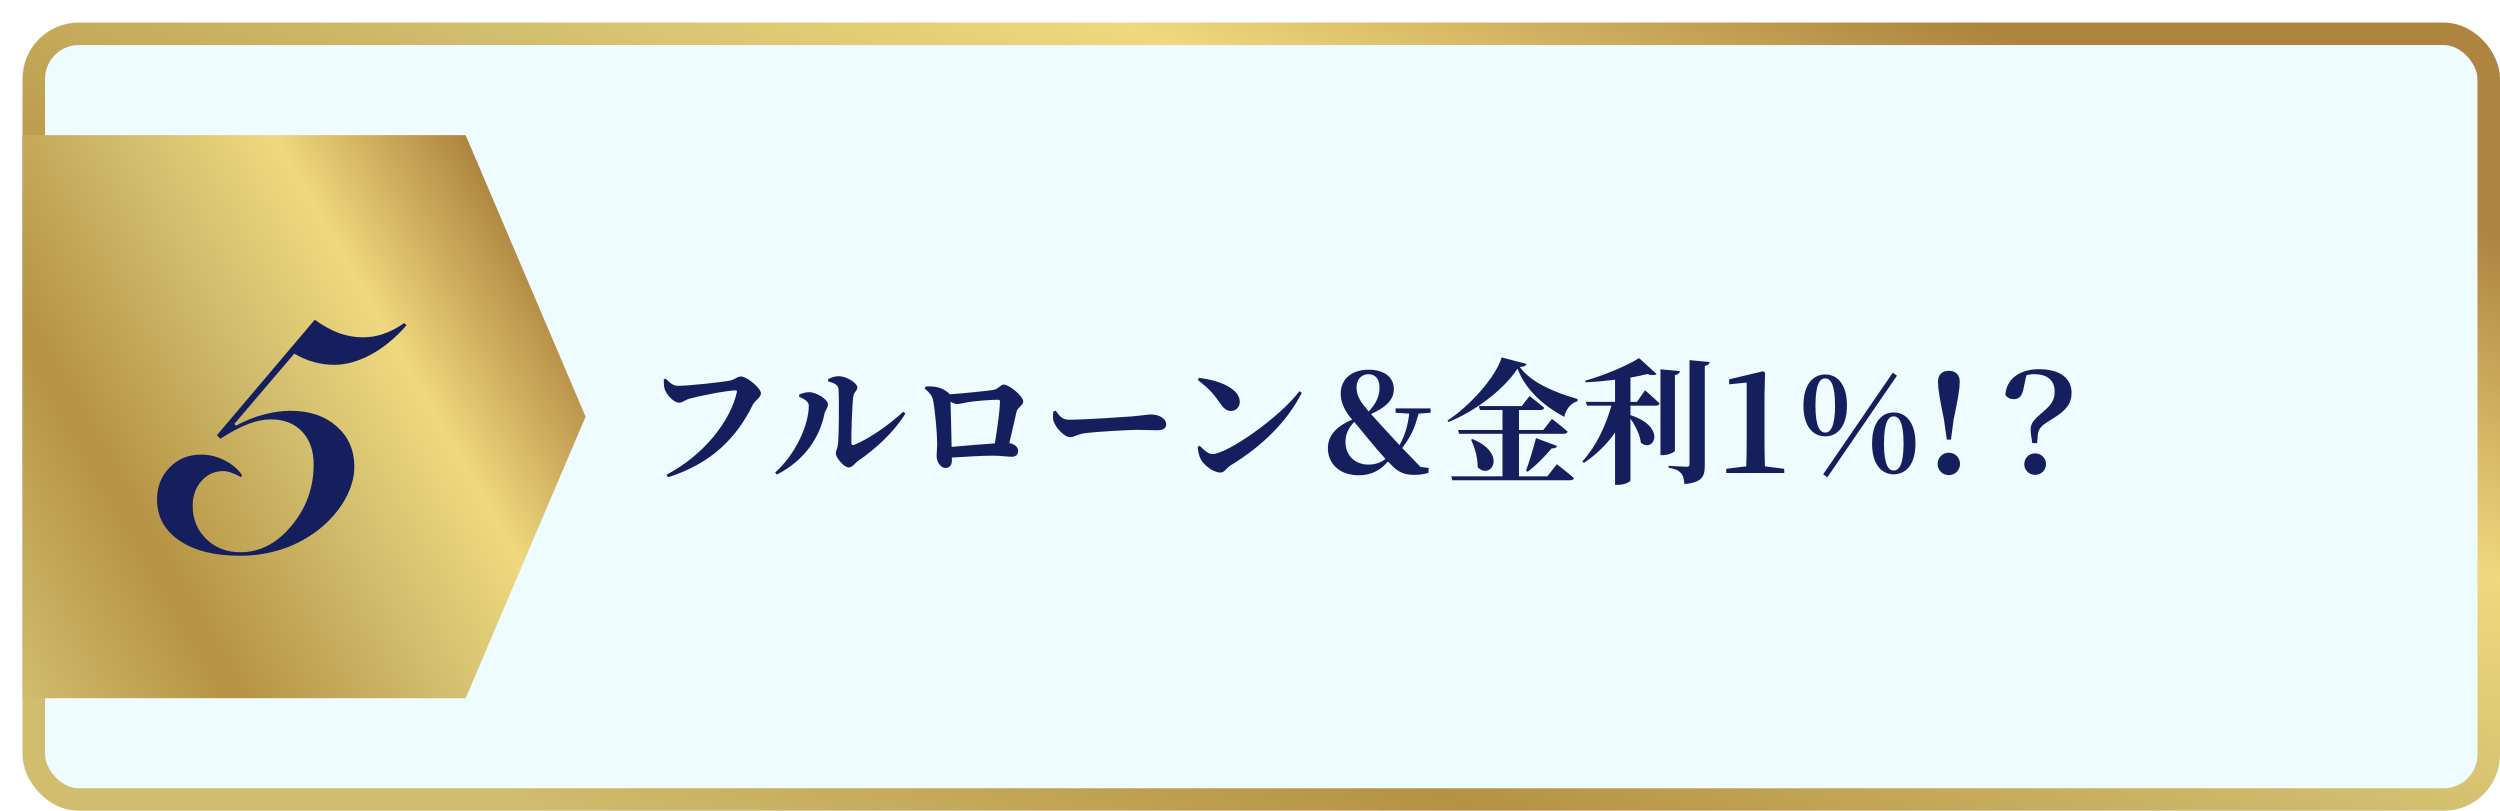
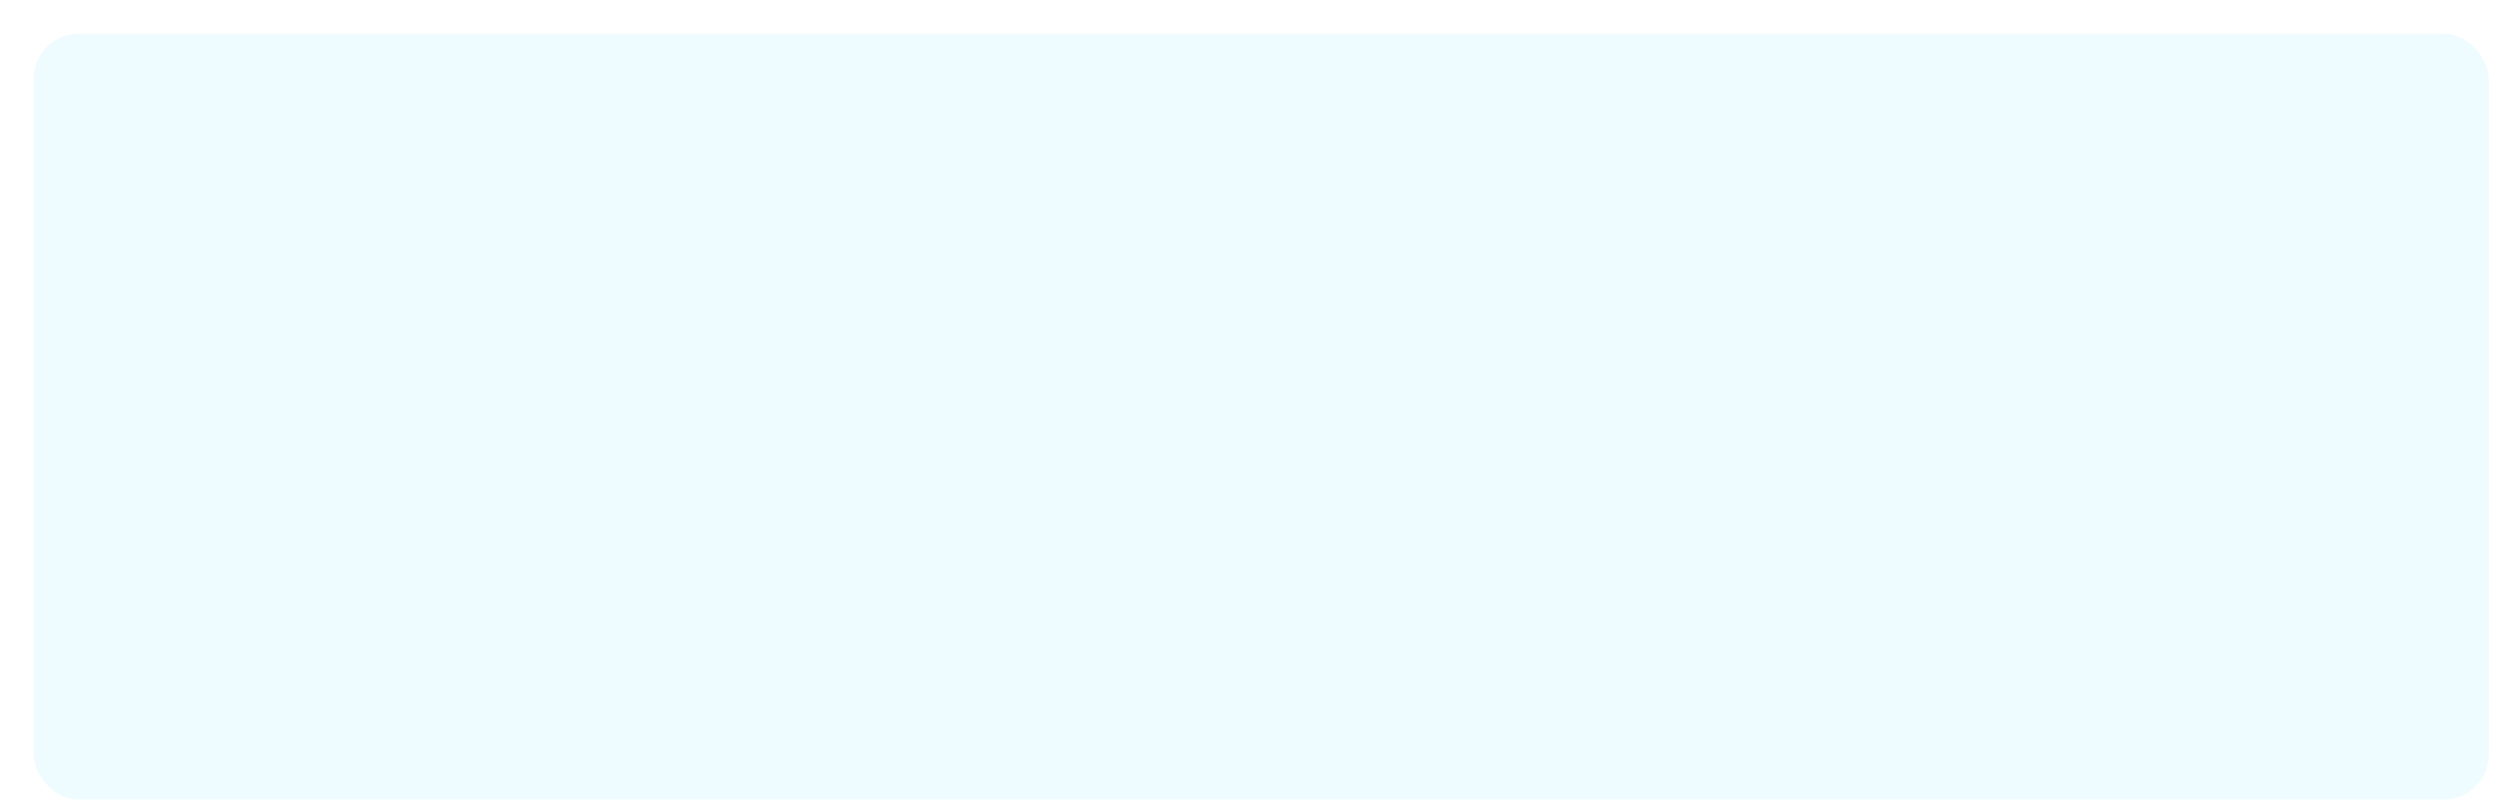
<svg xmlns="http://www.w3.org/2000/svg" width="444" height="144" viewBox="0 0 444 144" fill="none">
  <g filter="url(#filter0_d_190_236)">
    <rect x="2" y="2" width="436" height="136" rx="8" fill="#EEFBFF" />
-     <rect x="2" y="2" width="436" height="136" rx="8" stroke="url(#paint0_linear_190_236)" stroke-width="4" />
-     <path d="M78.7 120H0V20H78.7L100 70L78.7 120Z" fill="url(#paint1_linear_190_236)" />
-     <path d="M38.773 80.719C38.096 80.354 37.523 80.094 37.055 79.938C36.56 79.755 36.091 79.664 35.648 79.664C34.112 79.664 32.823 80.25 31.781 81.422C30.74 82.594 30.219 84.065 30.219 85.836C30.219 88.206 31.026 90.172 32.641 91.734C34.229 93.297 36.247 94.078 38.695 94.078C42.133 94.078 45.154 92.516 47.758 89.391C50.388 86.24 51.703 82.607 51.703 78.492C51.703 76.018 51.013 74.065 49.633 72.633C48.279 71.201 46.443 70.484 44.125 70.484C42.849 70.484 41.495 70.758 40.062 71.305C38.63 71.852 36.99 72.724 35.141 73.922L34.516 73.297L51.898 52.789C53.383 53.857 54.828 54.651 56.234 55.172C57.641 55.667 59.047 55.914 60.453 55.914C61.703 55.914 62.927 55.706 64.125 55.289C65.349 54.872 66.573 54.234 67.797 53.375L68.188 53.766C66.287 55.979 64.19 57.711 61.898 58.961C59.633 60.185 57.445 60.797 55.336 60.797C54.138 60.797 52.927 60.628 51.703 60.289C50.505 59.95 49.359 59.456 48.266 58.805L37.641 71.266L37.875 71.617C39.568 70.706 41.221 70.042 42.836 69.625C44.45 69.182 46.052 68.961 47.641 68.961C51 68.961 53.721 69.885 55.805 71.734C57.888 73.583 58.93 75.966 58.93 78.883C58.93 80.784 58.383 82.711 57.289 84.664C56.195 86.617 54.685 88.375 52.758 89.938C50.831 91.474 48.656 92.659 46.234 93.492C43.812 94.299 41.273 94.703 38.617 94.703C34.086 94.703 30.505 93.805 27.875 92.008C25.219 90.211 23.891 87.776 23.891 84.703C23.891 82.438 24.633 80.549 26.117 79.039C27.602 77.503 29.463 76.734 31.703 76.734C33.135 76.734 34.529 77.073 35.883 77.75C37.211 78.427 38.253 79.312 39.008 80.406L38.773 80.719Z" fill="#161F5D" />
-     <path d="M114.224 63.248C114.896 63.92 115.496 64.52 116.384 64.52C118.304 64.52 124.352 63.872 125.648 63.584C126.632 63.368 126.92 62.864 127.592 62.864C128.696 62.864 131.144 64.976 131.144 65.84C131.144 66.632 130.088 67.112 129.704 67.88C126.824 73.736 122.432 78.272 114.656 80.768L114.368 80.312C120.92 76.88 125.696 70.88 126.872 65.624C126.92 65.408 126.824 65.336 126.656 65.336C125.024 65.336 119.744 66.416 118.376 66.824C117.824 66.968 117.2 67.52 116.648 67.52C115.568 67.52 114.272 65.96 114.032 65.048C113.888 64.472 113.888 64.016 113.888 63.392L114.224 63.248ZM143.095 63.752L143.071 63.344C143.839 62.936 144.343 62.816 145.015 62.816C146.311 62.816 148.255 64.016 148.255 64.808C148.255 65.456 147.655 65.576 147.535 66.464C147.343 67.856 147.175 72.92 147.199 74.624C147.199 75.008 147.391 75.128 147.751 74.984C150.415 73.88 153.703 71.6 156.415 69.128L156.799 69.44C154.783 72.776 151.399 75.8 148.423 77.84C147.871 78.2 147.415 79.016 146.743 79.016C145.855 79.016 144.439 77.24 144.439 76.544C144.439 75.992 144.751 75.68 144.847 74.72C144.967 73.544 145.063 67.424 144.919 65.096C144.871 64.424 144.223 64.016 143.095 63.752ZM139.639 68.048C139.639 67.28 138.751 66.824 137.935 66.464V66.056C138.463 65.864 139.063 65.648 139.783 65.648C140.887 65.672 143.047 66.848 143.047 67.832C143.047 68.432 142.543 68.888 142.423 69.488C141.607 73.568 138.991 77.72 133.975 80.288L133.663 79.928C137.311 76.64 139.639 71.504 139.639 68.048ZM165.007 75.368C167.215 75.176 170.407 74.888 172.687 74.744C173.143 72.056 173.599 68.48 173.599 67.376C173.599 67.112 173.527 66.992 173.263 66.992C172.015 66.992 169.327 67.208 168.031 67.4C167.263 67.52 166.471 67.76 165.991 67.76C165.679 67.76 165.247 67.592 164.815 67.352C164.887 69.224 164.959 73.52 165.007 75.368ZM160.207 64.976L160.399 64.64C161.863 64.568 163.159 64.688 164.431 65.768C164.551 65.864 164.623 65.936 164.671 66.032C167.023 65.864 171.343 65.432 172.327 65.264C173.359 65.12 173.623 64.304 174.295 64.304C175.159 64.304 177.727 66.296 177.727 67.328C177.727 68.024 176.719 68.312 176.527 69.152C176.239 70.496 175.735 72.632 175.255 74.696C176.071 74.84 176.815 75.32 176.815 76.016C176.815 76.664 176.479 77.12 175.711 77.12C174.919 77.12 173.623 76.928 172.303 76.928C170.455 76.928 167.647 77.096 165.055 77.264V77.744C165.055 78.488 164.767 79.112 163.879 79.112C163.087 79.112 162.343 78.056 162.343 76.976C162.343 76.352 162.463 75.44 162.439 74.576C162.439 73.208 162.079 68.84 161.719 67.112C161.527 66.248 161.167 65.816 160.207 64.976ZM183.079 69.08L183.487 68.936C184.207 69.896 184.615 70.544 185.887 70.544C188.455 70.544 195.703 70.064 197.167 69.944C198.775 69.8 199.855 69.608 200.431 69.608C201.871 69.608 203.119 70.352 203.119 71.384C203.119 72.08 202.543 72.416 201.535 72.416C200.575 72.416 199.735 72.344 198.055 72.344C196.231 72.344 190.855 72.68 189.007 72.896C187.279 73.064 186.919 73.64 186.007 73.64C185.071 73.64 183.583 72.08 183.151 70.904C182.935 70.352 183.007 69.656 183.079 69.08ZM208.722 63.488L208.938 63.104C212.25 63.488 216.186 64.904 216.186 67.376C216.186 68.24 215.562 68.984 214.626 68.984C213.858 68.984 213.354 68.552 212.754 67.712C211.626 66.128 211.026 65.24 208.722 63.488ZM211.338 76.64C213.93 76.64 223.314 70.112 226.77 65.48L227.202 65.768C224.49 71.024 220.122 75.248 214.554 78.656C213.786 79.136 213.474 79.928 212.778 79.928C211.41 79.928 209.73 78.512 209.25 77.552C208.962 77 208.722 76.064 208.722 75.368L209.058 75.152C209.634 75.728 210.474 76.64 211.338 76.64ZM239.01 78.512C240.258 78.512 241.194 78.176 242.058 77.504C241.026 76.376 240.114 75.272 239.25 74.24C237.978 72.68 237.21 71.744 236.514 70.928C235.458 72.032 234.954 73.16 234.954 74.456C234.954 76.928 236.682 78.512 239.01 78.512ZM239.034 62.456C237.81 62.456 236.922 63.392 236.922 64.784C236.922 65.672 237.138 66.536 238.002 67.736C238.338 68.168 238.65 68.552 239.082 69.08C240.426 67.64 241.002 66.344 241.002 64.832C241.002 63.32 240.282 62.456 239.034 62.456ZM250.074 69.296L247.938 69.464C247.266 71.984 246.594 73.52 245.034 75.56C246.018 76.568 247.002 77.6 248.274 78.92L249.738 79.112L249.69 80C248.61 80.264 248.034 80.336 247.218 80.336C245.73 80.336 244.674 80.024 243.57 79.04C243.186 78.68 242.826 78.32 242.49 77.96C241.41 79.304 239.73 80.408 237.354 80.408C233.706 80.408 231.834 78.176 231.834 75.608C231.834 73.568 233.01 71.864 236.154 70.52L235.746 70.04C234.57 68.528 234.114 67.208 234.114 65.888C234.114 63.296 236.106 61.664 239.034 61.664C241.962 61.664 243.546 63.08 243.546 65.096C243.546 67.016 242.13 68.36 239.49 69.536C240.018 70.112 240.666 70.856 241.602 71.864C242.754 73.112 243.666 74.096 244.554 75.056C245.514 73.328 246.018 71.624 246.282 69.464L243.858 69.296V68.528H250.074V69.296ZM270.81 80.6L272.49 78.44C272.49 78.44 274.386 79.904 275.538 80.912C275.466 81.176 275.202 81.296 274.842 81.296H253.938L253.746 80.6H262.842V73.04H255.138L254.946 72.368H262.842V68.816H258.834L258.642 68.12H266.25L267.642 66.344C267.642 66.344 269.25 67.544 270.258 68.432C270.186 68.696 269.946 68.816 269.61 68.816H265.77V72.368H270.09L271.626 70.4C271.626 70.4 273.378 71.72 274.41 72.656C274.338 72.92 274.098 73.04 273.738 73.04H265.77V80.6H270.81ZM257.274 74.096L257.514 73.976C263.826 76.592 260.778 81.368 258.426 78.968C258.474 77.288 257.898 75.464 257.274 74.096ZM267.306 79.784L267.018 79.592C267.546 78.2 268.242 75.872 268.794 73.808L272.538 75.2C272.442 75.488 272.106 75.68 271.578 75.632C270.282 77.168 268.698 78.752 267.306 79.784ZM262.698 59.48L267.114 60.632C267.018 60.968 266.706 61.112 265.914 61.184C268.074 64.136 272.538 65.816 276.186 66.872L276.162 67.256C274.89 67.592 274.026 68.888 273.81 70.04C270.258 68.144 266.994 65.336 265.506 61.472C263.106 65.168 257.97 69.056 253.242 70.952L253.074 70.688C257.13 68.024 261.642 62.96 262.698 59.48ZM286.722 67.376L288.162 65.312C288.162 65.312 289.794 66.728 290.754 67.664C290.682 67.928 290.418 68.048 290.082 68.048H285.57V69.728C292.074 71.816 289.746 76.544 287.418 74.624C287.25 73.208 286.434 71.576 285.57 70.352V81.32C285.57 81.512 284.658 82.112 283.314 82.112H282.834V72.8C281.394 74.912 279.498 76.736 277.29 78.224L277.026 77.936C279.426 75.368 281.202 71.576 282.186 68.048H277.842L277.65 67.376H282.834V63.44C281.106 63.656 279.306 63.824 277.602 63.896L277.554 63.608C280.89 62.672 285.066 60.896 287.106 59.6L290.226 62.432C289.938 62.672 289.362 62.696 288.57 62.432C287.706 62.648 286.698 62.864 285.57 63.056V67.376H286.722ZM293.466 62.6V76.04C293.466 76.28 292.338 76.832 291.378 76.832H290.898V61.592L294.354 61.904C294.306 62.24 294.09 62.504 293.466 62.6ZM296.058 59.96L299.634 60.296C299.586 60.656 299.346 60.896 298.77 60.992V78.656C298.77 80.6 298.338 81.68 295.146 81.968C295.074 81.08 294.93 80.432 294.546 80.024C294.138 79.568 293.586 79.28 292.338 79.064V78.728C292.338 78.728 294.978 78.896 295.53 78.896C295.938 78.896 296.058 78.776 296.058 78.464V59.96ZM309.45 78.824L312.882 79.256V80H302.586V79.256L306.138 78.824C306.186 77.336 306.21 75.848 306.21 74.36V63.944L303.09 64.256V63.368L309.138 61.928L309.474 62.192L309.378 66.056V74.36C309.378 75.848 309.402 77.336 309.45 78.824ZM320.538 80.768L319.794 80.24L332.154 62.192L332.898 62.72L320.538 80.768ZM318.426 68.024C318.426 71.84 319.242 72.824 320.154 72.824C321.066 72.824 321.906 71.84 321.906 68.024C321.906 64.16 321.066 63.2 320.154 63.2C319.242 63.2 318.426 64.16 318.426 68.024ZM320.154 62.504C322.17 62.504 324.018 64.064 324.018 68.024C324.018 71.936 322.17 73.496 320.154 73.496C318.162 73.496 316.29 71.936 316.29 68.024C316.29 64.064 318.162 62.504 320.154 62.504ZM330.594 74.768C330.594 78.608 331.41 79.568 332.322 79.568C333.234 79.568 334.074 78.608 334.074 74.768C334.074 70.904 333.234 69.944 332.322 69.944C331.41 69.944 330.594 70.904 330.594 74.768ZM332.322 69.248C334.338 69.248 336.186 70.832 336.186 74.768C336.186 78.68 334.338 80.24 332.322 80.24C330.33 80.24 328.482 78.68 328.482 74.768C328.482 70.832 330.33 69.248 332.322 69.248ZM342.107 80.384C341.003 80.384 340.115 79.496 340.115 78.392C340.115 77.288 341.003 76.4 342.107 76.4C343.235 76.4 344.099 77.288 344.099 78.392C344.099 79.496 343.235 80.384 342.107 80.384ZM342.107 61.856C343.307 61.856 344.051 62.528 344.051 63.824C344.051 64.952 343.739 66.92 342.971 70.472L342.491 74.072H341.747L341.243 70.472C340.499 66.92 340.187 64.952 340.187 63.824C340.187 62.528 340.907 61.856 342.107 61.856ZM357.432 76.52C358.536 76.52 359.376 77.384 359.376 78.44C359.376 79.472 358.536 80.336 357.432 80.336C356.328 80.336 355.512 79.472 355.512 78.44C355.512 77.384 356.328 76.52 357.432 76.52ZM355.872 62.672L355.416 64.832C355.152 66.392 354.576 66.896 353.592 66.896C352.992 66.896 352.488 66.632 352.152 66.152C352.32 63.224 354.816 61.568 358.128 61.568C361.968 61.568 363.912 63.272 363.912 65.768C363.912 67.664 362.976 68.888 360.528 70.376C358.656 71.528 358.056 71.96 357.912 73.232L357.792 74.696H356.928C356.808 73.904 356.64 72.896 356.64 72.272C356.64 71.144 357.24 70.52 358.776 69.2C360.24 67.976 360.912 67.112 360.912 65.528C360.912 63.464 359.472 62.456 357.312 62.456C356.784 62.456 356.352 62.504 355.872 62.672Z" fill="#161F5D" />
  </g>
  <defs>
    <filter id="filter0_d_190_236" x="0" y="0" width="444" height="144" filterUnits="userSpaceOnUse" color-interpolation-filters="sRGB">
      <feFlood flood-opacity="0" result="BackgroundImageFix" />
      <feColorMatrix in="SourceAlpha" type="matrix" values="0 0 0 0 0 0 0 0 0 0 0 0 0 0 0 0 0 0 127 0" result="hardAlpha" />
      <feOffset dx="4" dy="4" />
      <feComposite in2="hardAlpha" operator="out" />
      <feColorMatrix type="matrix" values="0 0 0 0 0 0 0 0 0 0 0 0 0 0 0 0 0 0 0.3 0" />
      <feBlend mode="normal" in2="BackgroundImageFix" result="effect1_dropShadow_190_236" />
      <feBlend mode="normal" in="SourceGraphic" in2="effect1_dropShadow_190_236" result="shape" />
    </filter>
    <linearGradient id="paint0_linear_190_236" x1="14.886" y1="109.383" x2="99.189" y2="-99.422" gradientUnits="userSpaceOnUse">
      <stop stop-color="#D0BD6D" />
      <stop offset="0.28" stop-color="#B69243" />
      <stop offset="0.55" stop-color="#D0BD6D" />
      <stop offset="0.75" stop-color="#EFD87E" />
      <stop offset="1" stop-color="#AE843F" />
    </linearGradient>
    <linearGradient id="paint1_linear_190_236" x1="-11.815" y1="99.535" x2="90.499" y2="40.465" gradientUnits="userSpaceOnUse">
      <stop stop-color="#D0BD6D" />
      <stop offset="0.28" stop-color="#B69243" />
      <stop offset="0.55" stop-color="#D0BD6D" />
      <stop offset="0.75" stop-color="#EFD87E" />
      <stop offset="1" stop-color="#AE843F" />
    </linearGradient>
  </defs>
</svg>